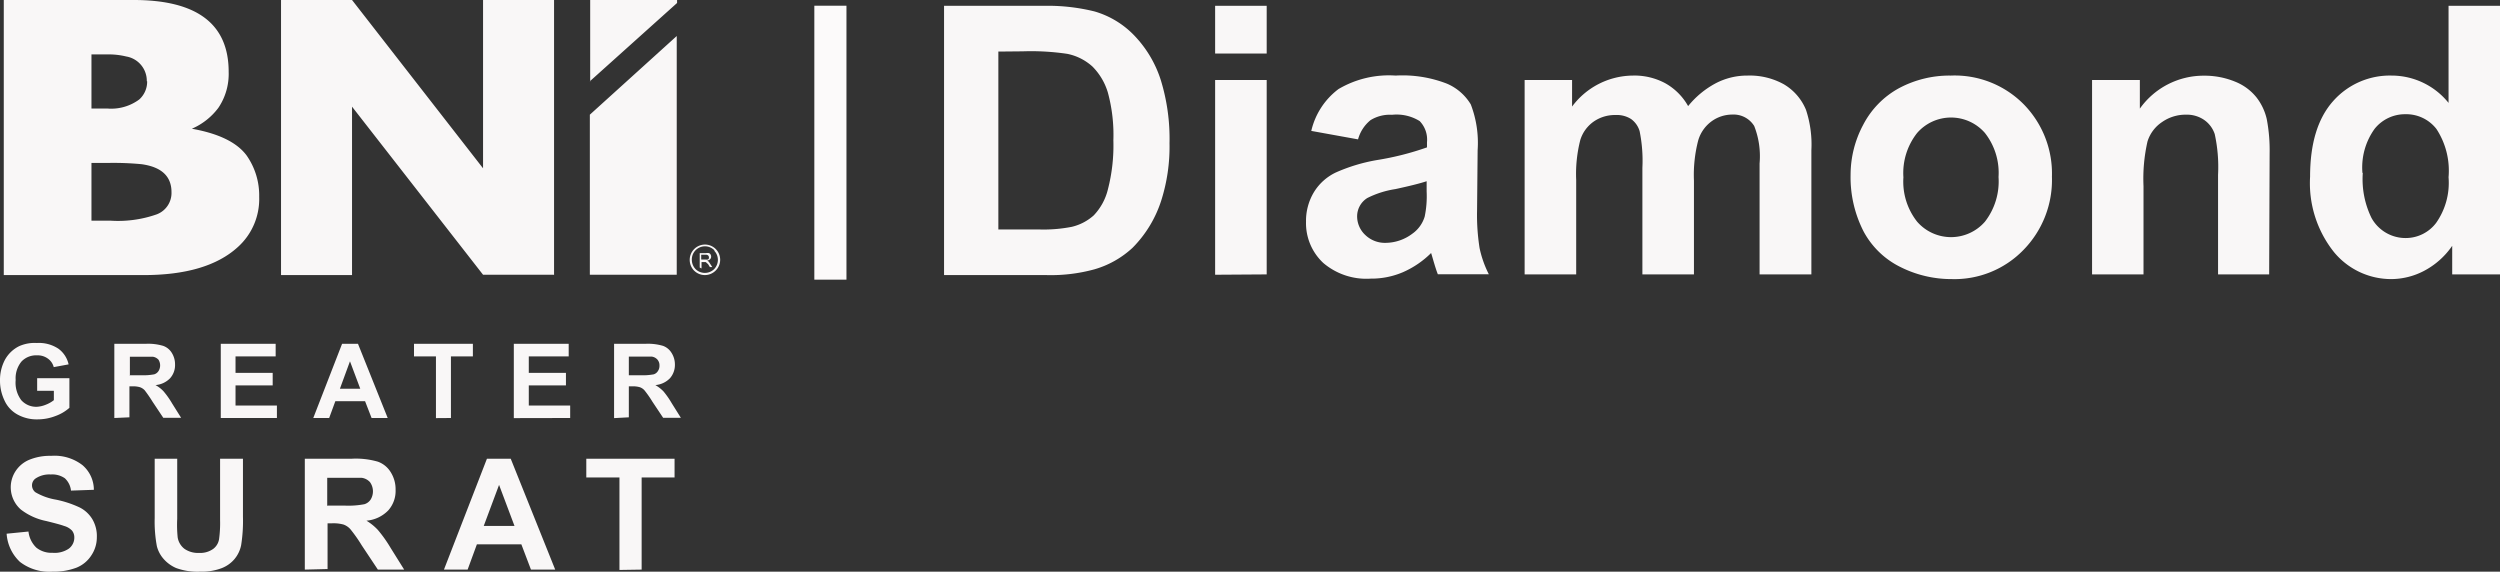
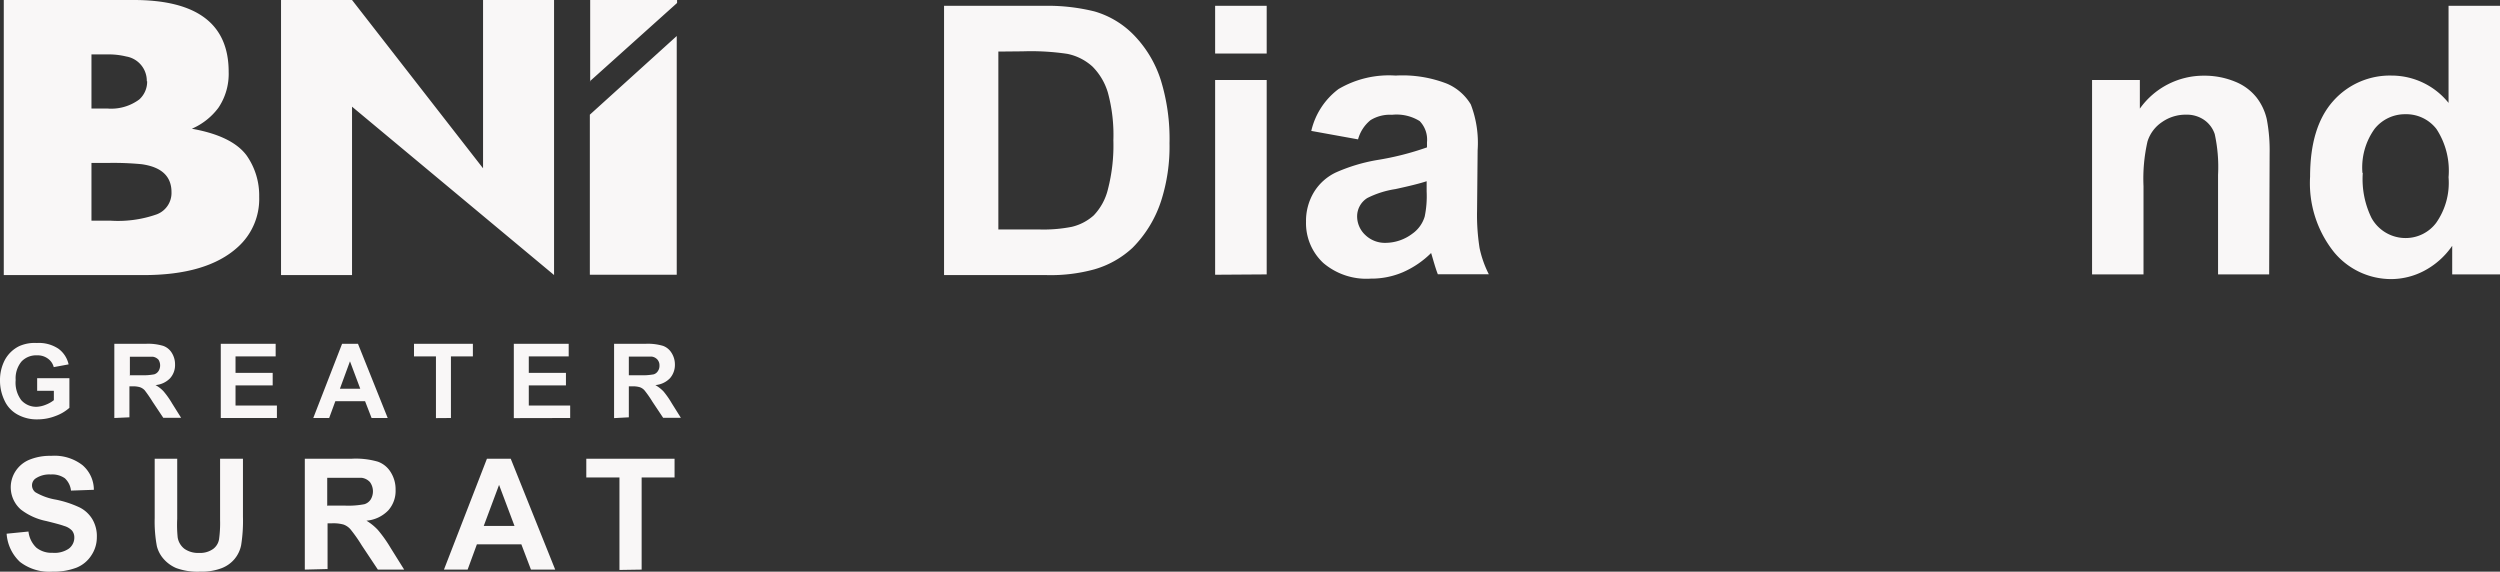
<svg xmlns="http://www.w3.org/2000/svg" viewBox="0 0 218.66 50">
  <rect x="0" y="0" width="218.66" height="50" fill="#333333" stroke="none" />
  <defs>
    <style>.cls-1,.cls-2,.cls-3{fill:#f9f7f7;}.cls-1{fill-rule:evenodd;}.cls-3{stroke:#fcfafa;stroke-miterlimit:10;stroke-width:2.81px;}</style>
  </defs>
  <g id="Layer_2" data-name="Layer 2">
    <g id="Layer_1-2" data-name="Layer 1">
      <path class="cls-1" d="M3.25,34.18v-1.1H6.07v2.59a3.73,3.73,0,0,1-1.2.71,4.34,4.34,0,0,1-1.58.3,3.46,3.46,0,0,1-1.77-.43A2.64,2.64,0,0,1,.38,35,4,4,0,0,1,0,33.3a3.81,3.81,0,0,1,.42-1.81,2.87,2.87,0,0,1,1.25-1.21A3.29,3.29,0,0,1,3.22,30a3.08,3.08,0,0,1,1.89.5A2.31,2.31,0,0,1,6,31.87l-1.3.24a1.31,1.31,0,0,0-.52-.75,1.5,1.5,0,0,0-.94-.28,1.76,1.76,0,0,0-1.36.54,2.31,2.31,0,0,0-.51,1.62A2.56,2.56,0,0,0,1.86,35a1.75,1.75,0,0,0,1.35.58A2.39,2.39,0,0,0,4,35.4a2.68,2.68,0,0,0,.71-.4v-.82ZM10,36.56V30.07h2.76a4.58,4.58,0,0,1,1.51.18,1.44,1.44,0,0,1,.76.62,1.86,1.86,0,0,1,.28,1,1.72,1.72,0,0,1-.43,1.21,2,2,0,0,1-1.28.6,2.87,2.87,0,0,1,.7.54,7.44,7.44,0,0,1,.75,1.06l.79,1.26H14.28l-.94-1.41a11.57,11.57,0,0,0-.69-1,1.06,1.06,0,0,0-.4-.26,2.09,2.09,0,0,0-.66-.08h-.27v2.71Zm1.31-3.74h1a5.23,5.23,0,0,0,1.18-.08.7.7,0,0,0,.37-.28.93.93,0,0,0,0-1,.84.84,0,0,0-.5-.26c-.1,0-.42,0-1,0h-1v1.65Zm8,3.74V30.07h4.8v1.1H20.6v1.44h3.25v1.1H20.6v1.76h3.62v1.09Zm14.62,0H32.5l-.57-1.47h-2.6l-.54,1.47H27.4l2.52-6.49h1.39l2.6,6.49ZM31.51,34l-.9-2.4L29.73,34Zm6.62,2.57V31.17H36.21v-1.1h5.15v1.1H39.44v5.39Zm6.81,0V30.07h4.8v1.1H46.25v1.44H49.5v1.1H46.25v1.76h3.62v1.09Zm8.77,0V30.07h2.76a4.65,4.65,0,0,1,1.52.18,1.46,1.46,0,0,1,.75.62,1.87,1.87,0,0,1,.29,1,1.77,1.77,0,0,1-.43,1.21,2,2,0,0,1-1.28.6,3.32,3.32,0,0,1,.7.54,7.59,7.59,0,0,1,.74,1.06l.79,1.26H58l-.94-1.41a9.06,9.06,0,0,0-.7-1,1,1,0,0,0-.39-.26,2.09,2.09,0,0,0-.66-.08H55v2.71ZM55,32.82h1a5.23,5.23,0,0,0,1.18-.08.67.67,0,0,0,.36-.28.8.8,0,0,0,.14-.48.76.76,0,0,0-.18-.53.81.81,0,0,0-.49-.26c-.11,0-.43,0-1,0H55Z" />
      <path class="cls-1" d="M.58,46.68l1.91-.19a2.3,2.3,0,0,0,.69,1.41,2.12,2.12,0,0,0,1.42.45A2.21,2.21,0,0,0,6,48,1.2,1.2,0,0,0,6.5,47a.94.94,0,0,0-.2-.59A1.52,1.52,0,0,0,5.6,46c-.23-.09-.75-.23-1.56-.43a5.35,5.35,0,0,1-2.21-1,2.58,2.58,0,0,1-.47-3.36,2.64,2.64,0,0,1,1.21-1,4.74,4.74,0,0,1,1.9-.34,4,4,0,0,1,2.74.81,2.85,2.85,0,0,1,1,2.16l-2,.07a1.73,1.73,0,0,0-.54-1.08,1.92,1.92,0,0,0-1.23-.33,2.17,2.17,0,0,0-1.33.35.73.73,0,0,0-.31.61.77.77,0,0,0,.29.59,5.24,5.24,0,0,0,1.8.65,9.14,9.14,0,0,1,2.11.7,2.74,2.74,0,0,1,1.07,1A2.9,2.9,0,0,1,8.47,47,2.83,2.83,0,0,1,8,48.56a2.77,2.77,0,0,1-1.31,1.09A5.6,5.6,0,0,1,4.58,50a4.2,4.2,0,0,1-2.83-.85A3.71,3.71,0,0,1,.58,46.68ZM13.5,40.12h2v5.26A10.87,10.87,0,0,0,15.54,47a1.57,1.57,0,0,0,.59,1,2.07,2.07,0,0,0,1.28.36A1.94,1.94,0,0,0,18.66,48a1.33,1.33,0,0,0,.5-.84,10.44,10.44,0,0,0,.09-1.65V40.12h2v5.1a13.57,13.57,0,0,1-.16,2.47,2.73,2.73,0,0,1-.59,1.22,2.77,2.77,0,0,1-1.13.79,4.91,4.91,0,0,1-1.87.3,5.43,5.43,0,0,1-2.1-.32,3.07,3.07,0,0,1-1.13-.84,2.67,2.67,0,0,1-.55-1.07,11.75,11.75,0,0,1-.19-2.47V40.12Zm13.16,9.7v-9.7h4.13a6.93,6.93,0,0,1,2.26.26,2.18,2.18,0,0,1,1.13.93,2.79,2.79,0,0,1,.42,1.53,2.56,2.56,0,0,1-.64,1.8,3,3,0,0,1-1.91.9,4.69,4.69,0,0,1,1,.81,11.5,11.5,0,0,1,1.12,1.58l1.18,1.89H33.05L31.64,47.7a12.82,12.82,0,0,0-1-1.42,1.48,1.48,0,0,0-.59-.4,3.36,3.36,0,0,0-1-.11h-.4v4Zm2-5.6h1.45a7.4,7.4,0,0,0,1.76-.12,1,1,0,0,0,.55-.41,1.38,1.38,0,0,0-.06-1.52,1.18,1.18,0,0,0-.74-.38c-.16,0-.63,0-1.43,0H28.62v2.46Zm19.94,5.6H46.44l-.84-2.21H41.71l-.81,2.21H38.83l3.76-9.7h2.08l3.89,9.7ZM45,46l-1.35-3.59L42.31,46Zm9.18,3.85V41.76H51.28V40.12H59v1.64H56.12v8.06Z" />
-       <path class="cls-1" d="M15,16.81c0-1.39-.87-2.21-2.63-2.45a26,26,0,0,0-2.87-.11H8V19.3H9.66a10.18,10.18,0,0,0,4.07-.56A2,2,0,0,0,15,16.81Zm-2.16-9.7a2.16,2.16,0,0,0-1.8-2.17,6.52,6.52,0,0,0-1.71-.18H8V9.49H9.36a4.13,4.13,0,0,0,2.82-.79,2.09,2.09,0,0,0,.69-1.59Zm38.75,0L59.22.26V0h-7.6V7.14Zm7.6,16.92h-7.6v-14l7.6-6.88V24.06Zm-10.76,0H42.25L30.79,9.33V24.06H24.58V0h6.21L42.25,14.72V0h6.21V24.06ZM22.67,17.22a5.65,5.65,0,0,1-1.87,4.39c-1.8,1.64-4.55,2.45-8.24,2.45H.33V0H11.68Q20,0,20,6.28a5.3,5.3,0,0,1-.9,3.15,5.73,5.73,0,0,1-2.32,1.83q3.49.62,4.77,2.31A6.08,6.08,0,0,1,22.67,17.22Z" />
-       <path class="cls-1" d="M61.36,22.7h.36a.45.45,0,0,0,.18,0A.16.16,0,0,0,62,22.6a.17.17,0,0,0,0-.11.18.18,0,0,0-.07-.15.28.28,0,0,0-.2-.06h-.4v.42Zm-.16.7V22.14h.55a.62.62,0,0,1,.26,0,.27.27,0,0,1,.14.12.38.38,0,0,1,.05.19.31.31,0,0,1-.09.22.42.42,0,0,1-.26.12l.1.06a.84.84,0,0,1,.13.17l.22.34h-.21l-.16-.26L61.81,23a.32.32,0,0,0-.09-.08l-.07,0h-.29v.56Zm1.26-1.48a1.17,1.17,0,0,1,.33.81,1.19,1.19,0,0,1-.33.81,1.16,1.16,0,0,1-1.62,0,1.19,1.19,0,0,1-.33-.81,1.15,1.15,0,0,1,2-.81Zm-.81-.53a1.33,1.33,0,0,1,.94,2.28,1.33,1.33,0,0,1-1.88,0,1.34,1.34,0,0,1,.94-2.28Z" />
+       <path class="cls-1" d="M15,16.81c0-1.39-.87-2.21-2.63-2.45a26,26,0,0,0-2.87-.11H8V19.3H9.66a10.18,10.18,0,0,0,4.07-.56A2,2,0,0,0,15,16.81Zm-2.16-9.7a2.16,2.16,0,0,0-1.8-2.17,6.52,6.52,0,0,0-1.71-.18H8V9.49H9.36a4.13,4.13,0,0,0,2.82-.79,2.09,2.09,0,0,0,.69-1.59Zm38.75,0L59.22.26V0h-7.6V7.14Zm7.6,16.92h-7.6v-14l7.6-6.88V24.06Zm-10.76,0L30.79,9.33V24.06H24.58V0h6.21L42.25,14.72V0h6.21V24.06ZM22.67,17.22a5.65,5.65,0,0,1-1.87,4.39c-1.8,1.64-4.55,2.45-8.24,2.45H.33V0H11.68Q20,0,20,6.28a5.3,5.3,0,0,1-.9,3.15,5.73,5.73,0,0,1-2.32,1.83q3.49.62,4.77,2.31A6.08,6.08,0,0,1,22.67,17.22Z" />
      <path class="cls-2" d="M82.57.51h8.68A17,17,0,0,1,95.73,1a7.84,7.84,0,0,1,3.54,2.17,10,10,0,0,1,2.25,3.81,17.4,17.4,0,0,1,.77,5.55,15.5,15.5,0,0,1-.72,5,10.33,10.33,0,0,1-2.52,4.15,8.26,8.26,0,0,1-3.34,1.88,14.41,14.41,0,0,1-4.2.5H82.57Zm4.75,4V20.07h3.55a12.88,12.88,0,0,0,2.87-.23,4.38,4.38,0,0,0,1.92-1,5,5,0,0,0,1.24-2.27,15.35,15.35,0,0,0,.48-4.3A14.08,14.08,0,0,0,96.9,8.1a5.41,5.41,0,0,0-1.35-2.28,4.64,4.64,0,0,0-2.2-1.11,21.55,21.55,0,0,0-3.89-.22Z" />
      <path class="cls-2" d="M106.28,4.68V.51h4.51V4.68Zm0,19.35V7h4.51V24Z" />
      <path class="cls-2" d="M118.78,12.19l-4.09-.74a6.37,6.37,0,0,1,2.38-3.66,8.69,8.69,0,0,1,5-1.18,10.71,10.71,0,0,1,4.49.71,4.48,4.48,0,0,1,2.08,1.81,9.36,9.36,0,0,1,.6,4l-.05,5.26a18.54,18.54,0,0,0,.22,3.31,9.3,9.3,0,0,0,.81,2.29h-4.46c-.12-.3-.26-.74-.43-1.33-.08-.27-.13-.45-.16-.53a8.09,8.09,0,0,1-2.47,1.68,7,7,0,0,1-2.81.56A5.81,5.81,0,0,1,115.74,23a4.76,4.76,0,0,1-1.51-3.61,4.86,4.86,0,0,1,.69-2.58,4.51,4.51,0,0,1,1.93-1.73A15.17,15.17,0,0,1,120.43,14a24.94,24.94,0,0,0,4.38-1.11v-.45a2.33,2.33,0,0,0-.64-1.85,3.83,3.83,0,0,0-2.42-.55,3.21,3.21,0,0,0-1.88.47A3.28,3.28,0,0,0,118.78,12.19Zm6,3.66c-.57.19-1.49.42-2.74.69a8.21,8.21,0,0,0-2.45.78,1.89,1.89,0,0,0-.89,1.59,2.23,2.23,0,0,0,.71,1.64,2.47,2.47,0,0,0,1.8.69,3.93,3.93,0,0,0,2.32-.8,2.83,2.83,0,0,0,1.08-1.5,8.78,8.78,0,0,0,.17-2.19Z" />
-       <path class="cls-2" d="M133.35,7h4.15V9.32a6.69,6.69,0,0,1,5.31-2.71,5.68,5.68,0,0,1,2.84.67,5.19,5.19,0,0,1,2,2,7.85,7.85,0,0,1,2.42-2,5.93,5.93,0,0,1,2.77-.67,6.16,6.16,0,0,1,3.18.76,4.64,4.64,0,0,1,1.94,2.24,9.65,9.65,0,0,1,.47,3.53V24H153.9V14.29a7.21,7.21,0,0,0-.47-3.27,2.12,2.12,0,0,0-1.92-1,3.09,3.09,0,0,0-1.78.57,3.16,3.16,0,0,0-1.2,1.7,12,12,0,0,0-.37,3.52V24h-4.51V14.69a13,13,0,0,0-.24-3.21,2,2,0,0,0-.75-1.07,2.32,2.32,0,0,0-1.37-.35,3.25,3.25,0,0,0-1.88.56,3.07,3.07,0,0,0-1.19,1.62,12,12,0,0,0-.36,3.51V24h-4.51Z" />
-       <path class="cls-2" d="M161.86,15.27a9.3,9.3,0,0,1,1.1-4.35,7.66,7.66,0,0,1,3.14-3.21,9.37,9.37,0,0,1,4.53-1.1A8.49,8.49,0,0,1,177,9.12a8.65,8.65,0,0,1,2.47,6.34,8.74,8.74,0,0,1-2.5,6.41,8.4,8.4,0,0,1-6.28,2.54,9.91,9.91,0,0,1-4.46-1.05A7.33,7.33,0,0,1,163,20.25,10.41,10.41,0,0,1,161.86,15.27Zm4.62.24a5.65,5.65,0,0,0,1.2,3.88,3.93,3.93,0,0,0,5.93,0,5.75,5.75,0,0,0,1.19-3.91,5.65,5.65,0,0,0-1.19-3.85,3.93,3.93,0,0,0-5.93,0A5.65,5.65,0,0,0,166.48,15.51Z" />
      <path class="cls-2" d="M198.47,24H194v-8.7a13.53,13.53,0,0,0-.29-3.57,2.45,2.45,0,0,0-.94-1.25,2.66,2.66,0,0,0-1.56-.45,3.59,3.59,0,0,0-2.1.64,3.18,3.18,0,0,0-1.28,1.7,14.58,14.58,0,0,0-.35,3.91V24h-4.5V7h4.18v2.5a6.84,6.84,0,0,1,5.62-2.88,7,7,0,0,1,2.73.53,4.54,4.54,0,0,1,1.86,1.38,4.85,4.85,0,0,1,.89,1.89,14.42,14.42,0,0,1,.25,3Z" />
      <path class="cls-2" d="M218.66,24h-4.18v-2.5A6.85,6.85,0,0,1,212,23.7a6.23,6.23,0,0,1-2.86.71,6.48,6.48,0,0,1-5-2.36,9.66,9.66,0,0,1-2.09-6.6q0-4.33,2-6.59a6.62,6.62,0,0,1,5.14-2.25A6.39,6.39,0,0,1,214.16,9V.51h4.5Zm-12-8.89a7.72,7.72,0,0,0,.76,3.95,3.4,3.4,0,0,0,3,1.76,3.33,3.33,0,0,0,2.65-1.32,6.09,6.09,0,0,0,1.09-4,6.65,6.65,0,0,0-1.06-4.22,3.34,3.34,0,0,0-2.71-1.29,3.4,3.4,0,0,0-2.69,1.27A5.77,5.77,0,0,0,206.63,15.14Z" />
-       <line class="cls-3" x1="72.63" y1="24.46" x2="72.63" y2="0.5" />
    </g>
  </g>
</svg>